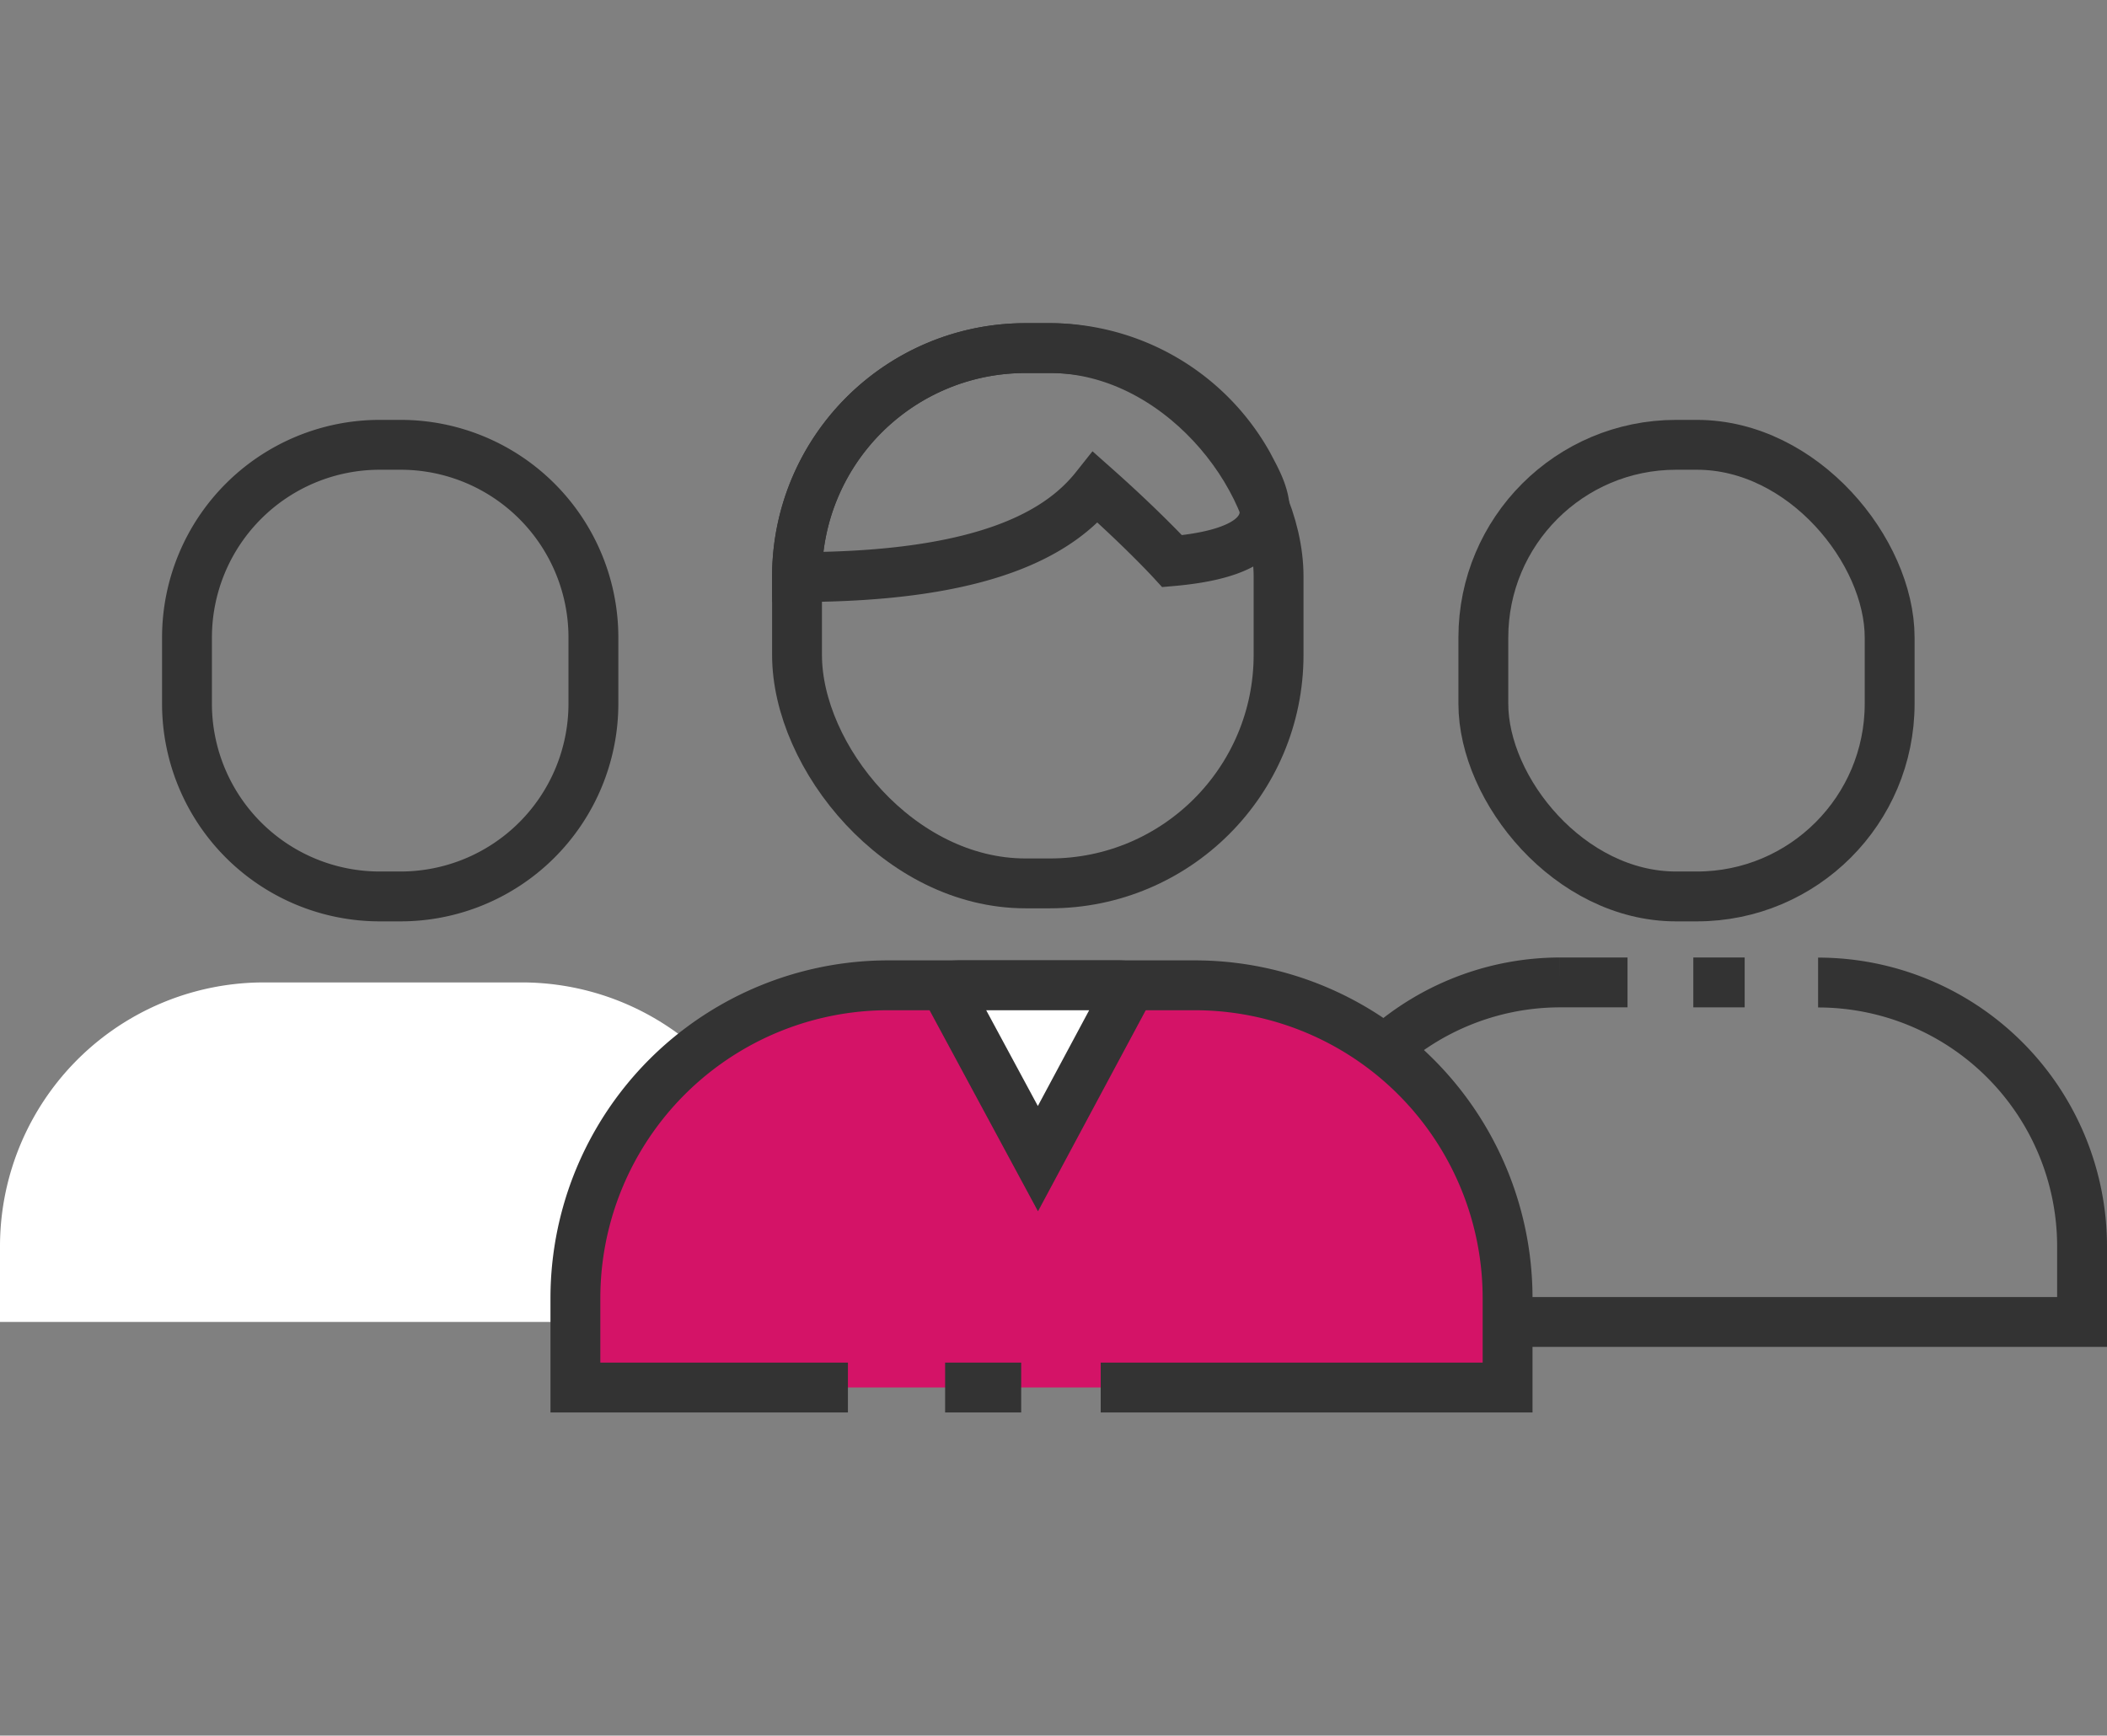
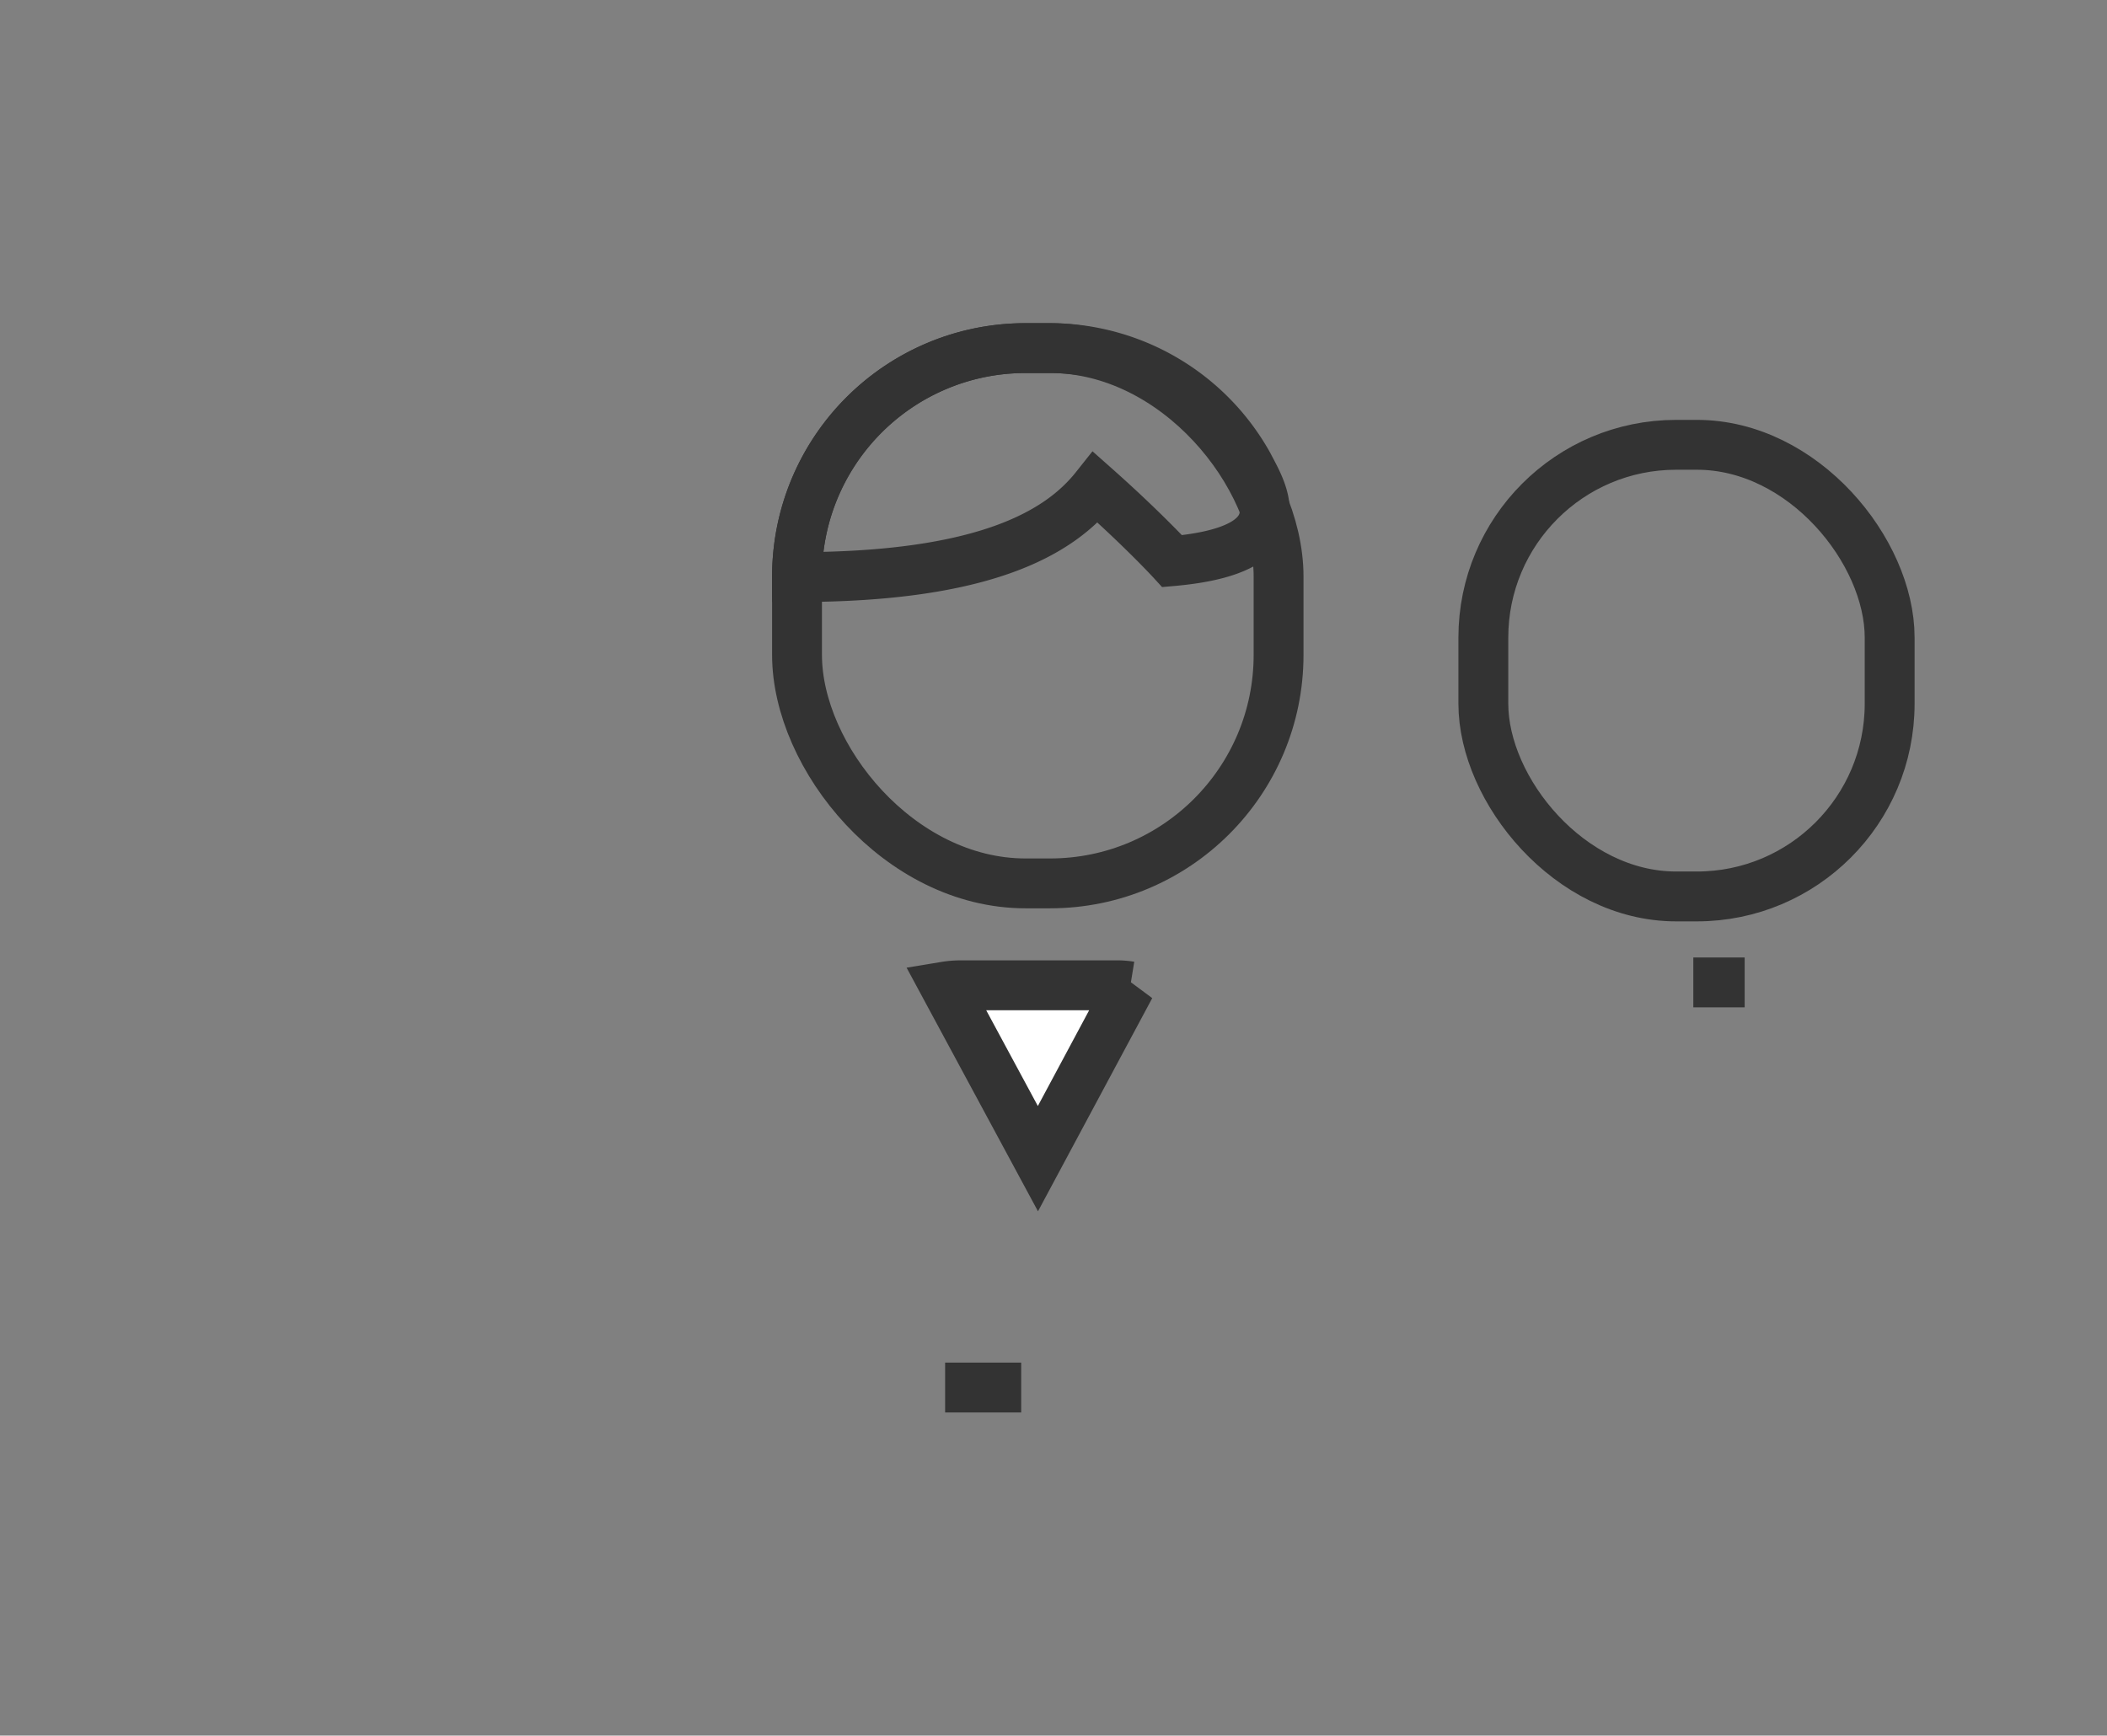
<svg xmlns="http://www.w3.org/2000/svg" id="Layer_1" data-name="Layer 1" viewBox="0 0 182.54 150.38">
  <rect x="0" y="0" width="182.54" height="150.38" fill="#808080" stroke="none" />
  <defs>
    <style>.cls-1,.cls-4{fill:#fff;}.cls-2{fill:none;}.cls-2,.cls-4{stroke:#333;stroke-miterlimit:2.61;stroke-width:4.32px;}.cls-3{fill:#d41367;}</style>
  </defs>
  <title>group</title>
  <g id="Isolation_Mode" data-name="Isolation Mode">
-     <path class="cls-1" d="M45.2,85.12H22.87A22.87,22.87,0,0,0,0,108H0v6.54H68.07V108A22.87,22.87,0,0,0,45.21,85.12Z" />
-     <path class="cls-2" d="M32.91,38.54h1.8a16.7,16.7,0,0,1,16.7,16.7h0V61A16.71,16.71,0,0,1,34.7,77.67H32.9A16.7,16.7,0,0,1,16.2,61V55.24a16.7,16.7,0,0,1,16.7-16.7h0Z" />
-     <path class="cls-2" d="M141,85.12h-5.85A22.87,22.87,0,0,0,112.31,108v6.54h68.07V108a22.87,22.87,0,0,0-22.87-22.87" />
    <line class="cls-2" x1="151.15" y1="85.12" x2="146.7" y2="85.12" />
    <rect class="cls-2" x="128.51" y="38.54" width="35.2" height="39.13" rx="16.7" />
-     <path class="cls-3" d="M130.53,120.22H49.85v-7.74A27.11,27.11,0,0,1,77,85.37h26.5a27.11,27.11,0,0,1,27.11,27.11h0Z" />
    <line class="cls-2" x1="88.47" y1="120.22" x2="81.88" y2="120.22" />
-     <path class="cls-2" d="M73.46,120.22H49.85v-7.74A27.11,27.11,0,0,1,77,85.37h26.5a27.11,27.11,0,0,1,27.11,27.11h0v7.74H95.36" />
    <path class="cls-4" d="M89.92,100.39l8-14.93a7.32,7.32,0,0,0-.93-.09H83.1a8.26,8.26,0,0,0-1.22.11Z" />
    <path class="cls-2" d="M108.14,40.25A19.7,19.7,0,0,0,91,30.16H88.85A19.79,19.79,0,0,0,69.05,50v0c16.38,0,22.79-3.89,25.87-7.77,4.18,3.71,6.63,6.39,6.63,6.39C112.66,47.64,109.4,42.69,108.14,40.25Z" />
    <rect class="cls-2" x="69.05" y="30.16" width="41.72" height="46.38" rx="19.8" />
  </g>
</svg>